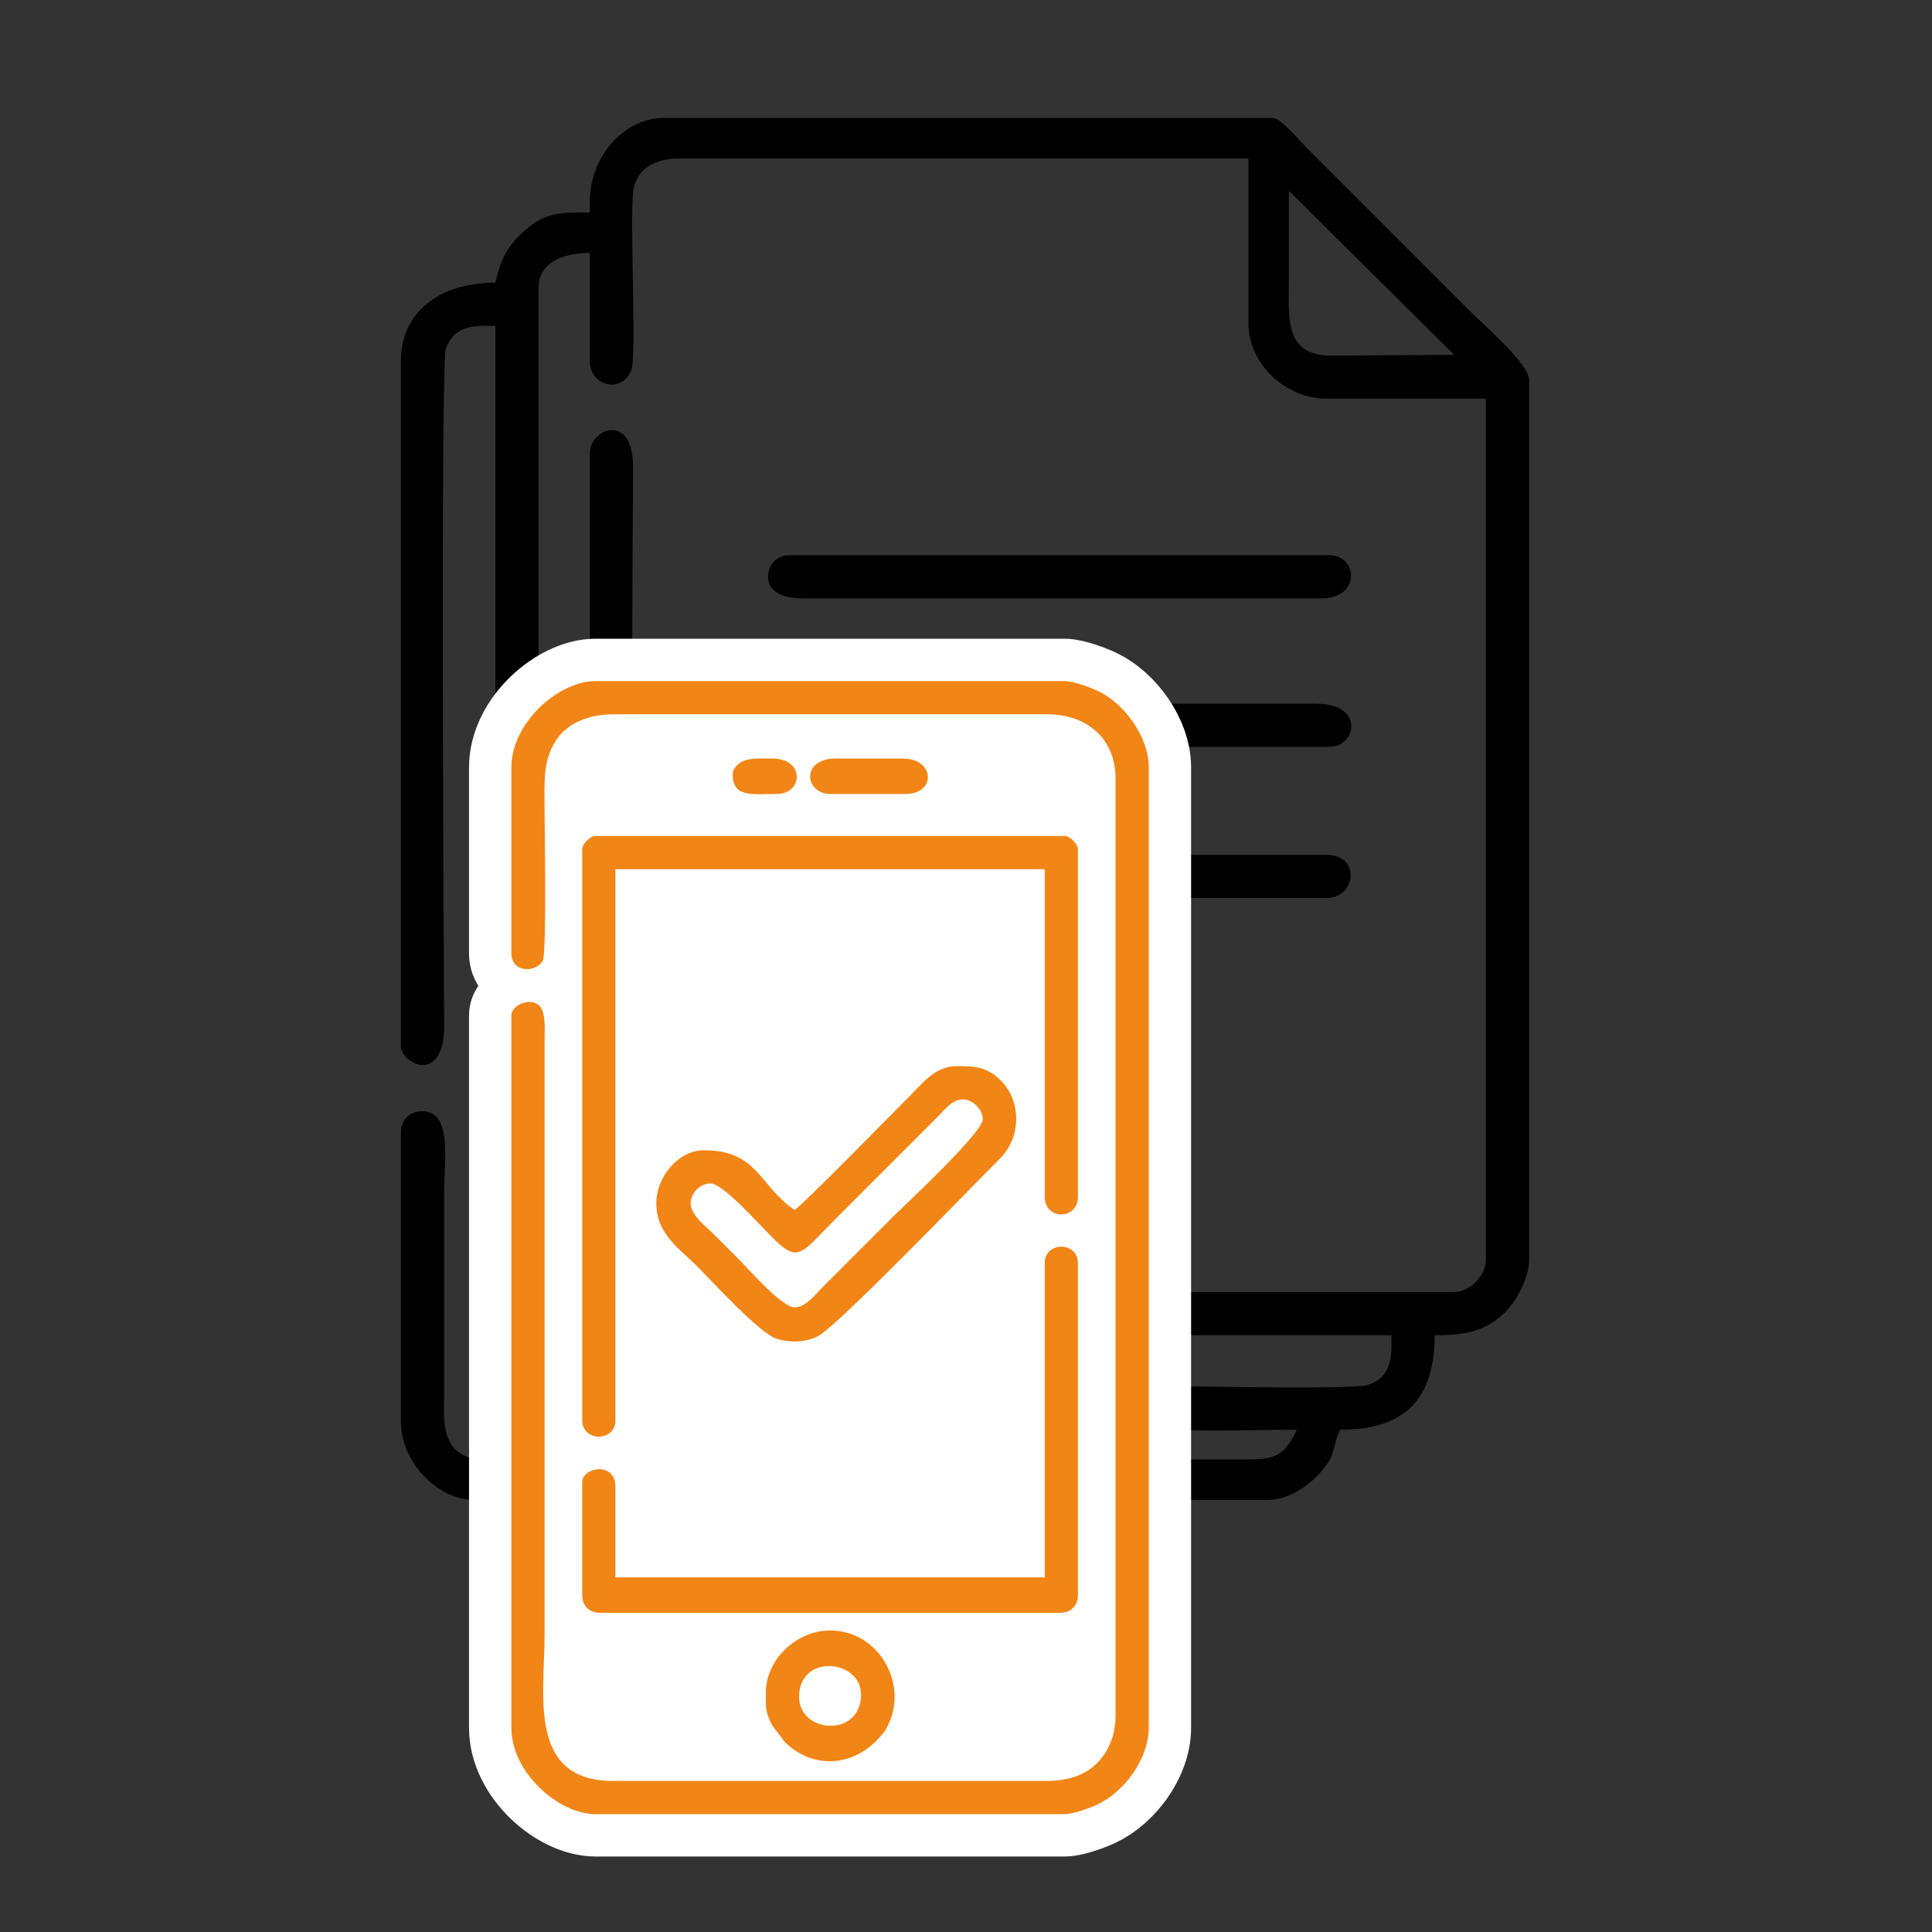
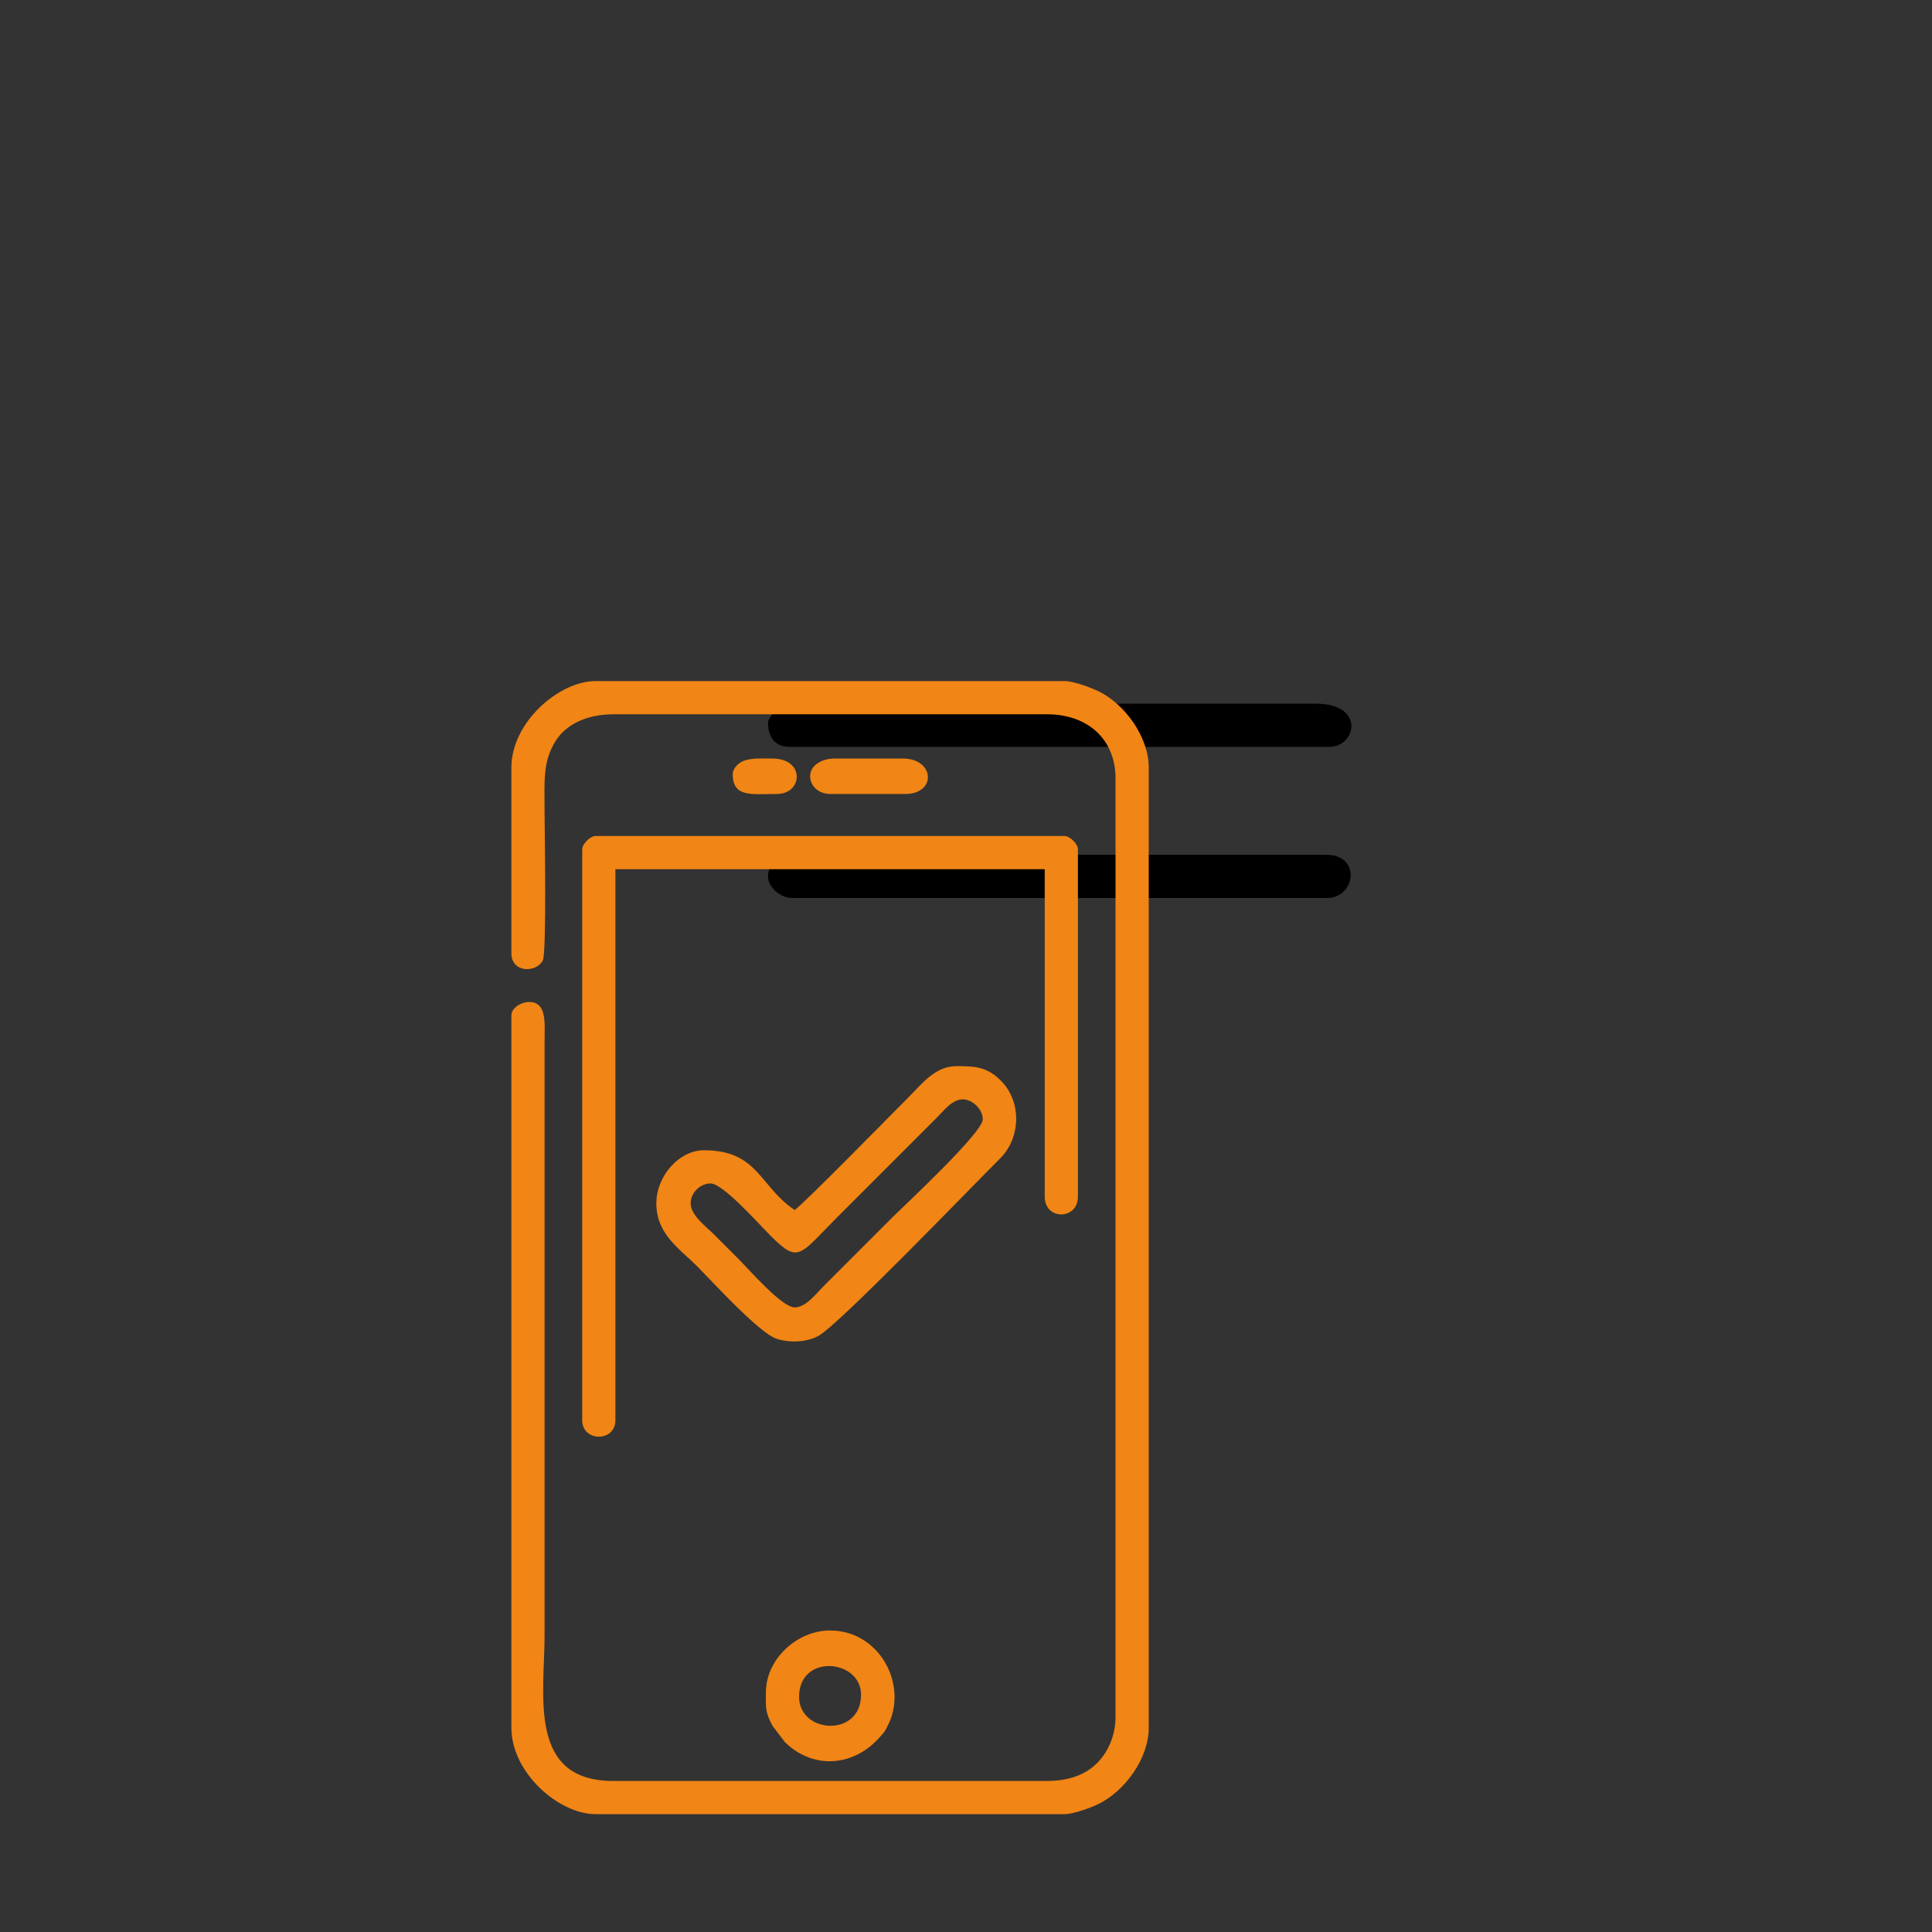
<svg xmlns="http://www.w3.org/2000/svg" xml:space="preserve" width="154px" height="154px" style="shape-rendering:geometricPrecision; text-rendering:geometricPrecision; image-rendering:optimizeQuality; fill-rule:evenodd; clip-rule:evenodd" viewBox="0 0 14000 14000" preserveAspectRatio="none">
  <rect x="0" y="0" width="14000" height="14000" fill="#333333" stroke="none" />
  <defs>
    <style type="text/css">       .str0 {stroke:white;stroke-width:614.02;stroke-linecap:round;stroke-linejoin:round;stroke-miterlimit:22.926}    .fil2 {fill:black}    .fil0 {fill:black}    .fil3 {fill:#F18515}    .fil1 {fill:white}     </style>
  </defs>
  <g id="Warstwa_x0020_1">
    <g id="_1484070787696">
      <g>
-         <path class="fil0" d="M9339.86 1383.08l1197.91 1188.21 -885.8 5.67c-354.72,2.38 -312.11,-278.37 -312.11,-587.58 0,-202.1 0,-404.2 0,-606.3zm-5065.61 78.23l0 78.24c-209.29,0 -330.71,-9.02 -504.22,160.76 -103.76,101.53 -142.88,187.05 -180.32,347.75 -398.95,0 -684.54,208.99 -684.54,567.19l0 4967.82c0,42.11 38.92,84.62 71.39,106.12 101.8,67.39 244.09,31.05 242.02,-262.1 -3.59,-510.74 -25.95,-4783.33 12.03,-4897.12 62.31,-186.77 232.62,-168.97 359.1,-168.97l0 7412.61c0,326.32 279.94,586.75 547.63,586.75l3755.21 0c109.8,0 156.46,-67.47 156.46,-156.47 0,-189.57 -222.2,-156.52 -410.72,-156.47l-3403.68 0.52c-159.87,1.36 -331.97,-47.71 -331.97,-235.22l0 -7725.54c0,-194.47 189.94,-254.26 371.61,-254.26l0 782.33c0,185.39 233.03,240.87 300.46,65.76 41.46,-107.67 -16.41,-1141.97 16.72,-1313.24 27.21,-140.63 148.69,-219.39 328.25,-219.39l4126.81 0 0 1193.06c0,296.38 269.77,547.63 567.19,547.63l1153.95 0 0 6239.12c0,117.49 -117.21,234.7 -234.7,234.7l-5711.04 0c-302.9,0 -234.71,-419.9 -234.7,-586.75 0,-1779.82 -14.53,-3605.48 0.52,-5379.07 3.57,-421.7 -313.46,-287.72 -313.46,-116.83l0 5808.83c0,325.06 261.69,586.75 586.75,586.75l5222.08 0c0,126.47 17.79,296.78 -168.98,359.1 -99.96,33.35 -1071.97,13.3 -1219.93,12.24 -151.15,-1.1 -260.44,-4.84 -295.57,116.57 -31.18,107.76 42.78,191.96 177.39,197.72 261.95,11.21 556.77,-1.09 822.55,-1.09 -74.71,141.19 -112.4,215.14 -332.49,215.14l-5554.57 0c-327.33,0 -293.58,-297.84 -293.39,-449.83l0.01 -1486.45c0,-216.07 62.92,-586.75 -156.46,-586.75 -94.61,0 -156.47,61.86 -156.47,156.47l0 2092.75c0,302.78 276.4,567.19 528.07,567.19l5750.16 0c143.12,0 271.34,-86.01 347.75,-160.77 161.67,-158.19 113.82,-209.15 180.33,-347.75 468.94,0 684.53,-222.8 684.53,-684.54 205.64,0 356.59,-21.26 504.37,-160.62 77.27,-72.86 180.18,-245.1 180.18,-387.01l0 -6376.03c0,-115.73 -343.02,-411.47 -435.18,-503.63l-1173.5 -1173.5c-46.69,-46.69 -187.7,-220.03 -249.37,-220.03l-4420.18 0c-263.85,0 -528.08,261.9 -528.08,606.31z" />
-         <path class="fil0" d="M5565.11 4179.92c0,119.32 129.05,156.47 254.25,156.47l3755.2 0c288.78,0 266.07,-312.94 58.68,-312.94l-3911.67 0c-107.32,0 -156.46,85.65 -156.46,156.47z" />
        <path class="fil0" d="M5565.11 6350.9c0,77.26 88.8,156.47 176.02,156.47l3872.55 0c211.62,0 251.2,-312.94 0,-312.94l-3872.55 0c-94.83,0 -176.02,64.74 -176.02,156.47z" />
        <path class="fil0" d="M5565.11 5236.07c0,103.86 50.5,176.03 156.46,176.03l3911.67 0c194.35,0 262.83,-312.93 -97.79,-312.93l-3716.09 0c-53.58,0 -127.68,9.22 -166.79,28.79 -32.16,16.1 -87.46,79.35 -87.46,108.11z" />
      </g>
      <g>
-         <rect class="fil1" x="3936.99" y="5102.02" width="4195.66" height="7842.06" />
-         <path class="fil2 str0" d="M3705.74 5560.93l0 1347.04c0,143.44 180.67,142.65 227.83,51.44 28.38,-54.87 12.71,-978.58 12.71,-1061.72 0,-239.92 -15.39,-376.28 80.35,-529.02 74,-118.03 224.34,-192.61 416.77,-192.61l3143.1 0c297.46,0 497.12,182.26 497.12,465.05l0 6799.35c0,145.01 -61.69,266.37 -139.57,341.52 -82.81,79.89 -203.02,123.53 -357.55,123.53l-3143.1 0c-622.7,0 -497.12,-625.43 -497.12,-1058.39l0 -4297.71c0.19,-133.58 18.98,-288.64 -112.25,-288.64 -58.61,0 -128.29,44.25 -128.29,96.21l0 5163.66c0,325.33 343.53,625.41 609.37,625.41l3399.67 0c64.07,0 184.25,-45.21 235.66,-69.03 194.19,-90 373.72,-330.08 373.72,-556.38l0 -6959.71c0,-222.15 -174.44,-459.26 -362.86,-551.21 -52.19,-25.46 -180.4,-74.2 -246.52,-74.2l-3399.67 0c-264.03,0 -609.37,298.73 -609.37,625.41z" />
        <g>
          <path class="fil3" d="M3705.74 5560.92l0 1347.04c0,143.44 180.67,142.65 227.83,51.44 28.38,-54.87 12.71,-978.59 12.71,-1061.72 0,-239.92 -15.39,-376.28 80.35,-529.02 74,-118.03 224.34,-192.61 416.77,-192.61l3143.1 0c297.46,0 497.12,182.26 497.12,465.05l0 6799.35c0,145.01 -61.69,266.37 -139.57,341.52 -82.81,79.89 -203.02,123.53 -357.55,123.53l-3143.1 0c-622.7,0 -497.12,-625.43 -497.12,-1058.39l0 -4297.71c0.19,-133.58 18.98,-288.65 -112.25,-288.65 -58.61,0 -128.29,44.26 -128.29,96.22l0 5163.66c0,325.33 343.53,625.41 609.37,625.41l3399.67 0c64.07,0 184.25,-45.21 235.66,-69.03 194.19,-90 373.72,-330.08 373.72,-556.38l0 -6959.71c0,-222.15 -174.44,-459.26 -362.86,-551.21 -52.19,-25.46 -180.4,-74.2 -246.52,-74.2l-3399.67 0c-264.03,0 -609.37,298.73 -609.37,625.41z" />
          <path class="fil3" d="M4218.89 6154.26l0 4137.34c0,158.73 240.55,158.73 240.55,0l0 -3993.01 3111.02 0 0 2373.35c0,171.87 240.54,169.75 240.54,0l0 -2517.68c0,-38.61 -57.61,-96.22 -96.22,-96.22l-3399.67 0c-38.61,0 -96.22,57.61 -96.22,96.22z" />
          <path class="fil3" d="M5758.37 9473.75c-93.33,0 -331.59,-275.46 -404.92,-348.79 -65.38,-65.38 -119.03,-119.03 -184.41,-184.41 -51.11,-51.11 -164.37,-134.96 -164.37,-220.5 0,-75.99 68.34,-144.32 144.32,-144.32 89.28,0 340.49,284 436.98,380.86 204.44,205.2 208.02,136.76 489.11,-144.33l721.63 -721.63c44.57,-44.69 103.71,-124.28 180.41,-124.28 67.49,0 144.32,69.15 144.32,144.32 0,97.46 -555.6,611.73 -653.47,709.61l-505.14 505.14c-48.31,48.31 -122.81,148.33 -204.46,148.33zm0 -705.59c-256.3,-171.63 -263.85,-432.98 -657.48,-432.98 -179.96,0 -344.84,187.24 -344.83,384.87 0.01,223.11 169.28,329.6 292.7,453.02 103.52,103.52 452.9,487.97 578.56,528.16 93.55,29.92 216.08,27.49 304.83,-21.63 147.25,-81.49 1097.6,-1068 1313.96,-1283.9 152.87,-152.53 154.76,-406.25 16.48,-554.46 -107.36,-115.07 -202.93,-115.43 -333.58,-115.43 -151.57,0 -250.57,130.3 -332.75,212.48 -114.76,114.76 -771.76,785.59 -837.89,829.87z" />
-           <path class="fil3" d="M7570.46 9153.03l0 2277.14 -3111.02 0 0 -657.49c0,-184.41 -240.55,-140.79 -240.55,-32.07l0 817.85c0,77.57 50.72,128.29 128.3,128.29l3335.52 0c77.57,0 128.29,-50.72 128.29,-128.29l0 -2405.43c0,-158.73 -240.54,-158.73 -240.54,0z" />
          <path class="fil3" d="M5790.44 12296.12c0,-316.67 449.02,-273.1 449.02,-16.03 0,313.08 -449.02,283.14 -449.02,16.03zm-240.54 -32.07c0,115.74 -6.07,137.78 47.35,241.29l90.15 118.33c2.34,2.32 5.68,5.69 8.08,7.95 203.44,191.94 495.88,170.9 685.21,-49.94 29.79,-34.73 22.65,-22.01 46.5,-65.74 162.01,-296.94 -49.95,-700.91 -412.24,-700.91 -238.48,0 -465.05,206.56 -465.05,449.02z" />
          <path class="fil3" d="M5870.62 5625.06c0,75.21 66.58,128.3 144.33,128.3l545.23 0c228.76,0 212.51,-256.59 -16.04,-256.59l-497.12 0c-89.55,0 -176.4,47.15 -176.4,128.29z" />
          <path class="fil3" d="M5309.36 5609.03c0,173.11 140.33,144.33 320.72,144.33 188.02,0 205.37,-256.59 -32.07,-256.59 -73,0 -171.06,-7.87 -229.8,26.79 -27.18,16.04 -58.85,50.64 -58.85,85.47z" />
        </g>
      </g>
    </g>
  </g>
</svg>